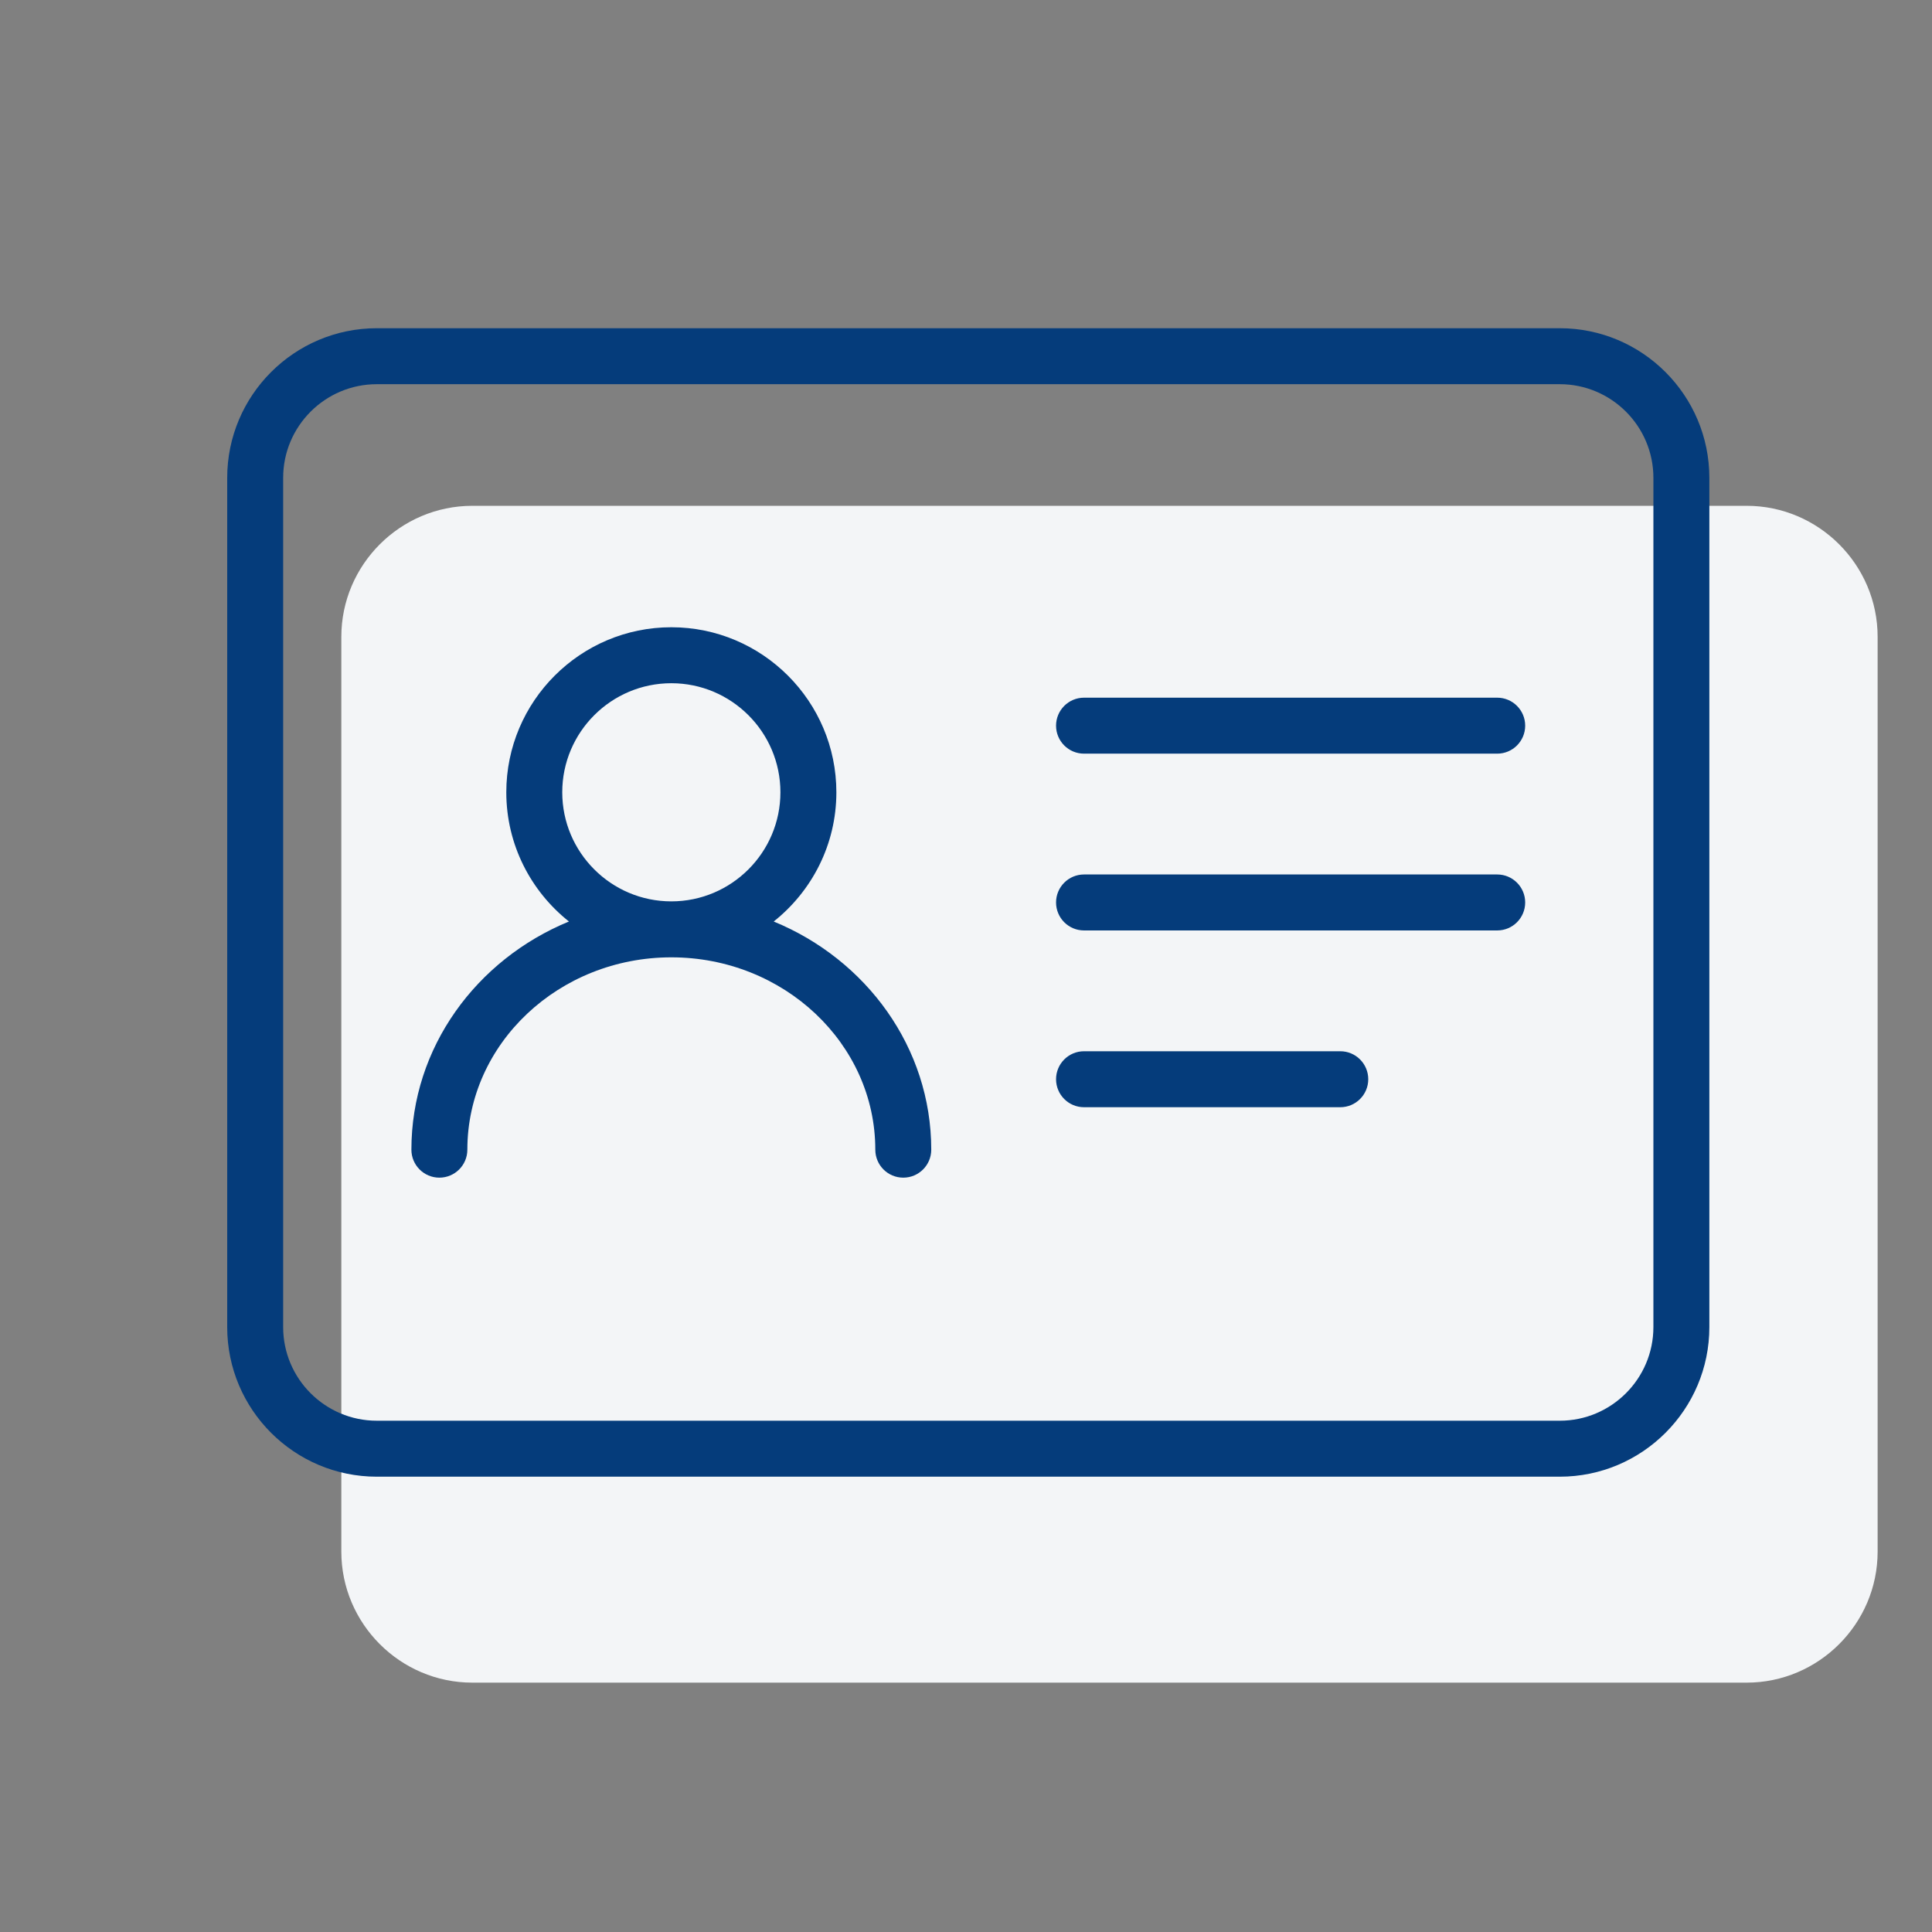
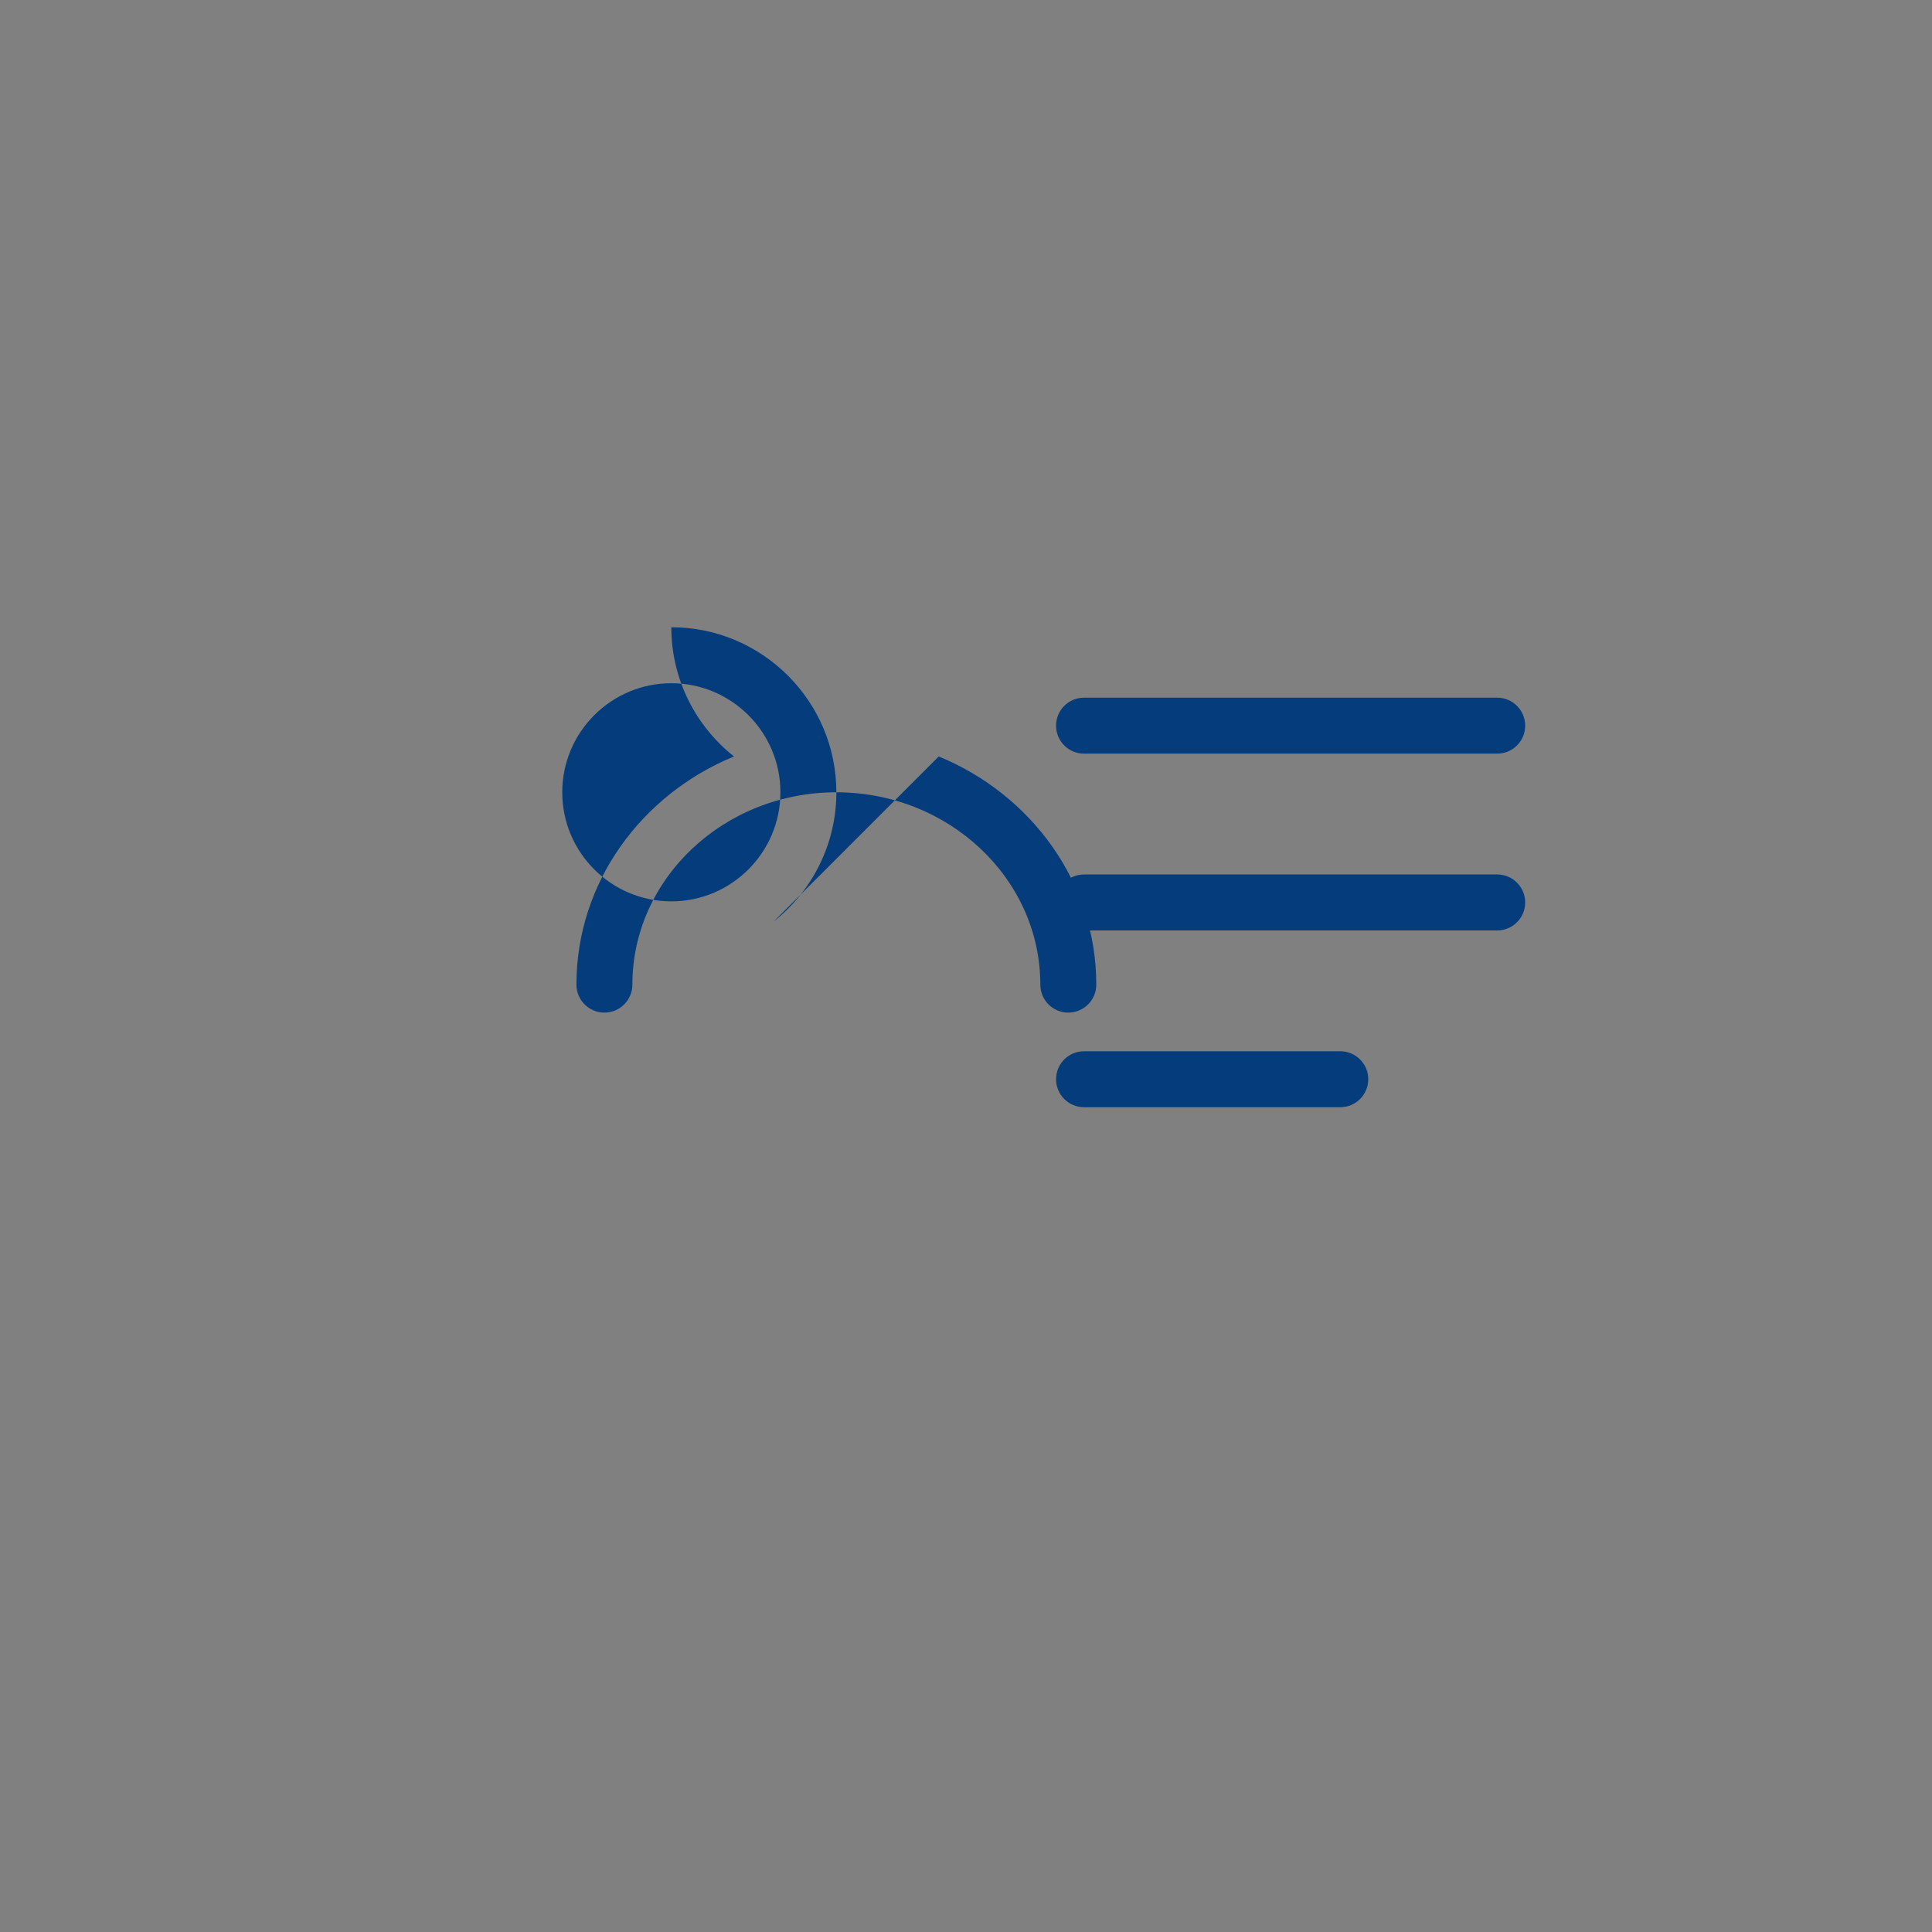
<svg xmlns="http://www.w3.org/2000/svg" t="1571377583232" class="icon" viewBox="0 0 1024 1024" version="1.1" p-id="5883" width="150" height="150">
  <rect x="0" y="0" width="1024" height="1024" fill="#808080" stroke="none" />
  <defs>
    <style type="text/css" />
  </defs>
-   <path d="M925.742 268.089H250.348c-38.191 0-69.438 31.247-69.438 69.438v484.869c0 38.191 31.247 69.438 69.438 69.438h675.394c38.191 0 69.438-31.247 69.438-69.438V337.527c0-38.191-31.247-69.438-69.438-69.438z" fill="#F3F5F7" p-id="5884" />
-   <path d="M826.701 173.964H199.715c-43.729 0-79.292 35.573-79.292 79.297v450.116c0 43.723 35.563 79.297 79.292 79.297h626.987c43.729 0 79.292-35.573 79.292-79.297V253.261c-0.001-43.724-35.564-79.297-79.293-79.297z m49.635 529.412c0 27.367-22.268 49.63-49.635 49.63H199.715c-27.367 0-49.635-22.263-49.635-49.63V253.261c0-27.367 22.268-49.63 49.635-49.63h626.987c27.367 0 49.635 22.263 49.635 49.63v450.115z" fill="#053C7B" p-id="5885" />
-   <path d="M410.078 488.419c20.199-16.038 33.214-40.75 33.214-68.486 0-48.235-39.242-87.477-87.477-87.477s-87.467 39.242-87.467 87.477c0 27.735 13.011 52.447 33.206 68.485-49.057 20.163-83.506 66.763-83.506 120.93 0 8.191 6.632 14.833 14.828 14.833s14.828-6.643 14.828-14.833c0-56.211 48.501-101.938 108.11-101.938s108.11 45.726 108.11 101.938c0 8.191 6.632 14.833 14.828 14.833s14.828-6.643 14.828-14.833c0.002-54.167-34.446-100.765-83.502-120.929z m-112.074-68.486c0-31.879 25.937-57.811 57.811-57.811 31.884 0 57.821 25.932 57.821 57.811s-25.937 57.811-57.821 57.811c-31.874-0.001-57.811-25.932-57.811-57.811zM793.55 369.786H574.56c-8.196 0-14.828 6.643-14.828 14.833s6.632 14.833 14.828 14.833h218.99c8.196 0 14.828-6.643 14.828-14.833s-6.633-14.833-14.828-14.833zM793.55 463.488H574.56c-8.196 0-14.828 6.643-14.828 14.833s6.632 14.833 14.828 14.833h218.99c8.196 0 14.828-6.643 14.828-14.833s-6.633-14.833-14.828-14.833zM710.374 557.183H574.56c-8.196 0-14.828 6.643-14.828 14.833s6.632 14.833 14.828 14.833h135.815c8.196 0 14.828-6.643 14.828-14.833s-6.633-14.833-14.829-14.833z" fill="#053C7B" p-id="5886" />
+   <path d="M410.078 488.419c20.199-16.038 33.214-40.75 33.214-68.486 0-48.235-39.242-87.477-87.477-87.477c0 27.735 13.011 52.447 33.206 68.485-49.057 20.163-83.506 66.763-83.506 120.93 0 8.191 6.632 14.833 14.828 14.833s14.828-6.643 14.828-14.833c0-56.211 48.501-101.938 108.11-101.938s108.11 45.726 108.11 101.938c0 8.191 6.632 14.833 14.828 14.833s14.828-6.643 14.828-14.833c0.002-54.167-34.446-100.765-83.502-120.929z m-112.074-68.486c0-31.879 25.937-57.811 57.811-57.811 31.884 0 57.821 25.932 57.821 57.811s-25.937 57.811-57.821 57.811c-31.874-0.001-57.811-25.932-57.811-57.811zM793.55 369.786H574.56c-8.196 0-14.828 6.643-14.828 14.833s6.632 14.833 14.828 14.833h218.99c8.196 0 14.828-6.643 14.828-14.833s-6.633-14.833-14.828-14.833zM793.55 463.488H574.56c-8.196 0-14.828 6.643-14.828 14.833s6.632 14.833 14.828 14.833h218.99c8.196 0 14.828-6.643 14.828-14.833s-6.633-14.833-14.828-14.833zM710.374 557.183H574.56c-8.196 0-14.828 6.643-14.828 14.833s6.632 14.833 14.828 14.833h135.815c8.196 0 14.828-6.643 14.828-14.833s-6.633-14.833-14.829-14.833z" fill="#053C7B" p-id="5886" />
</svg>